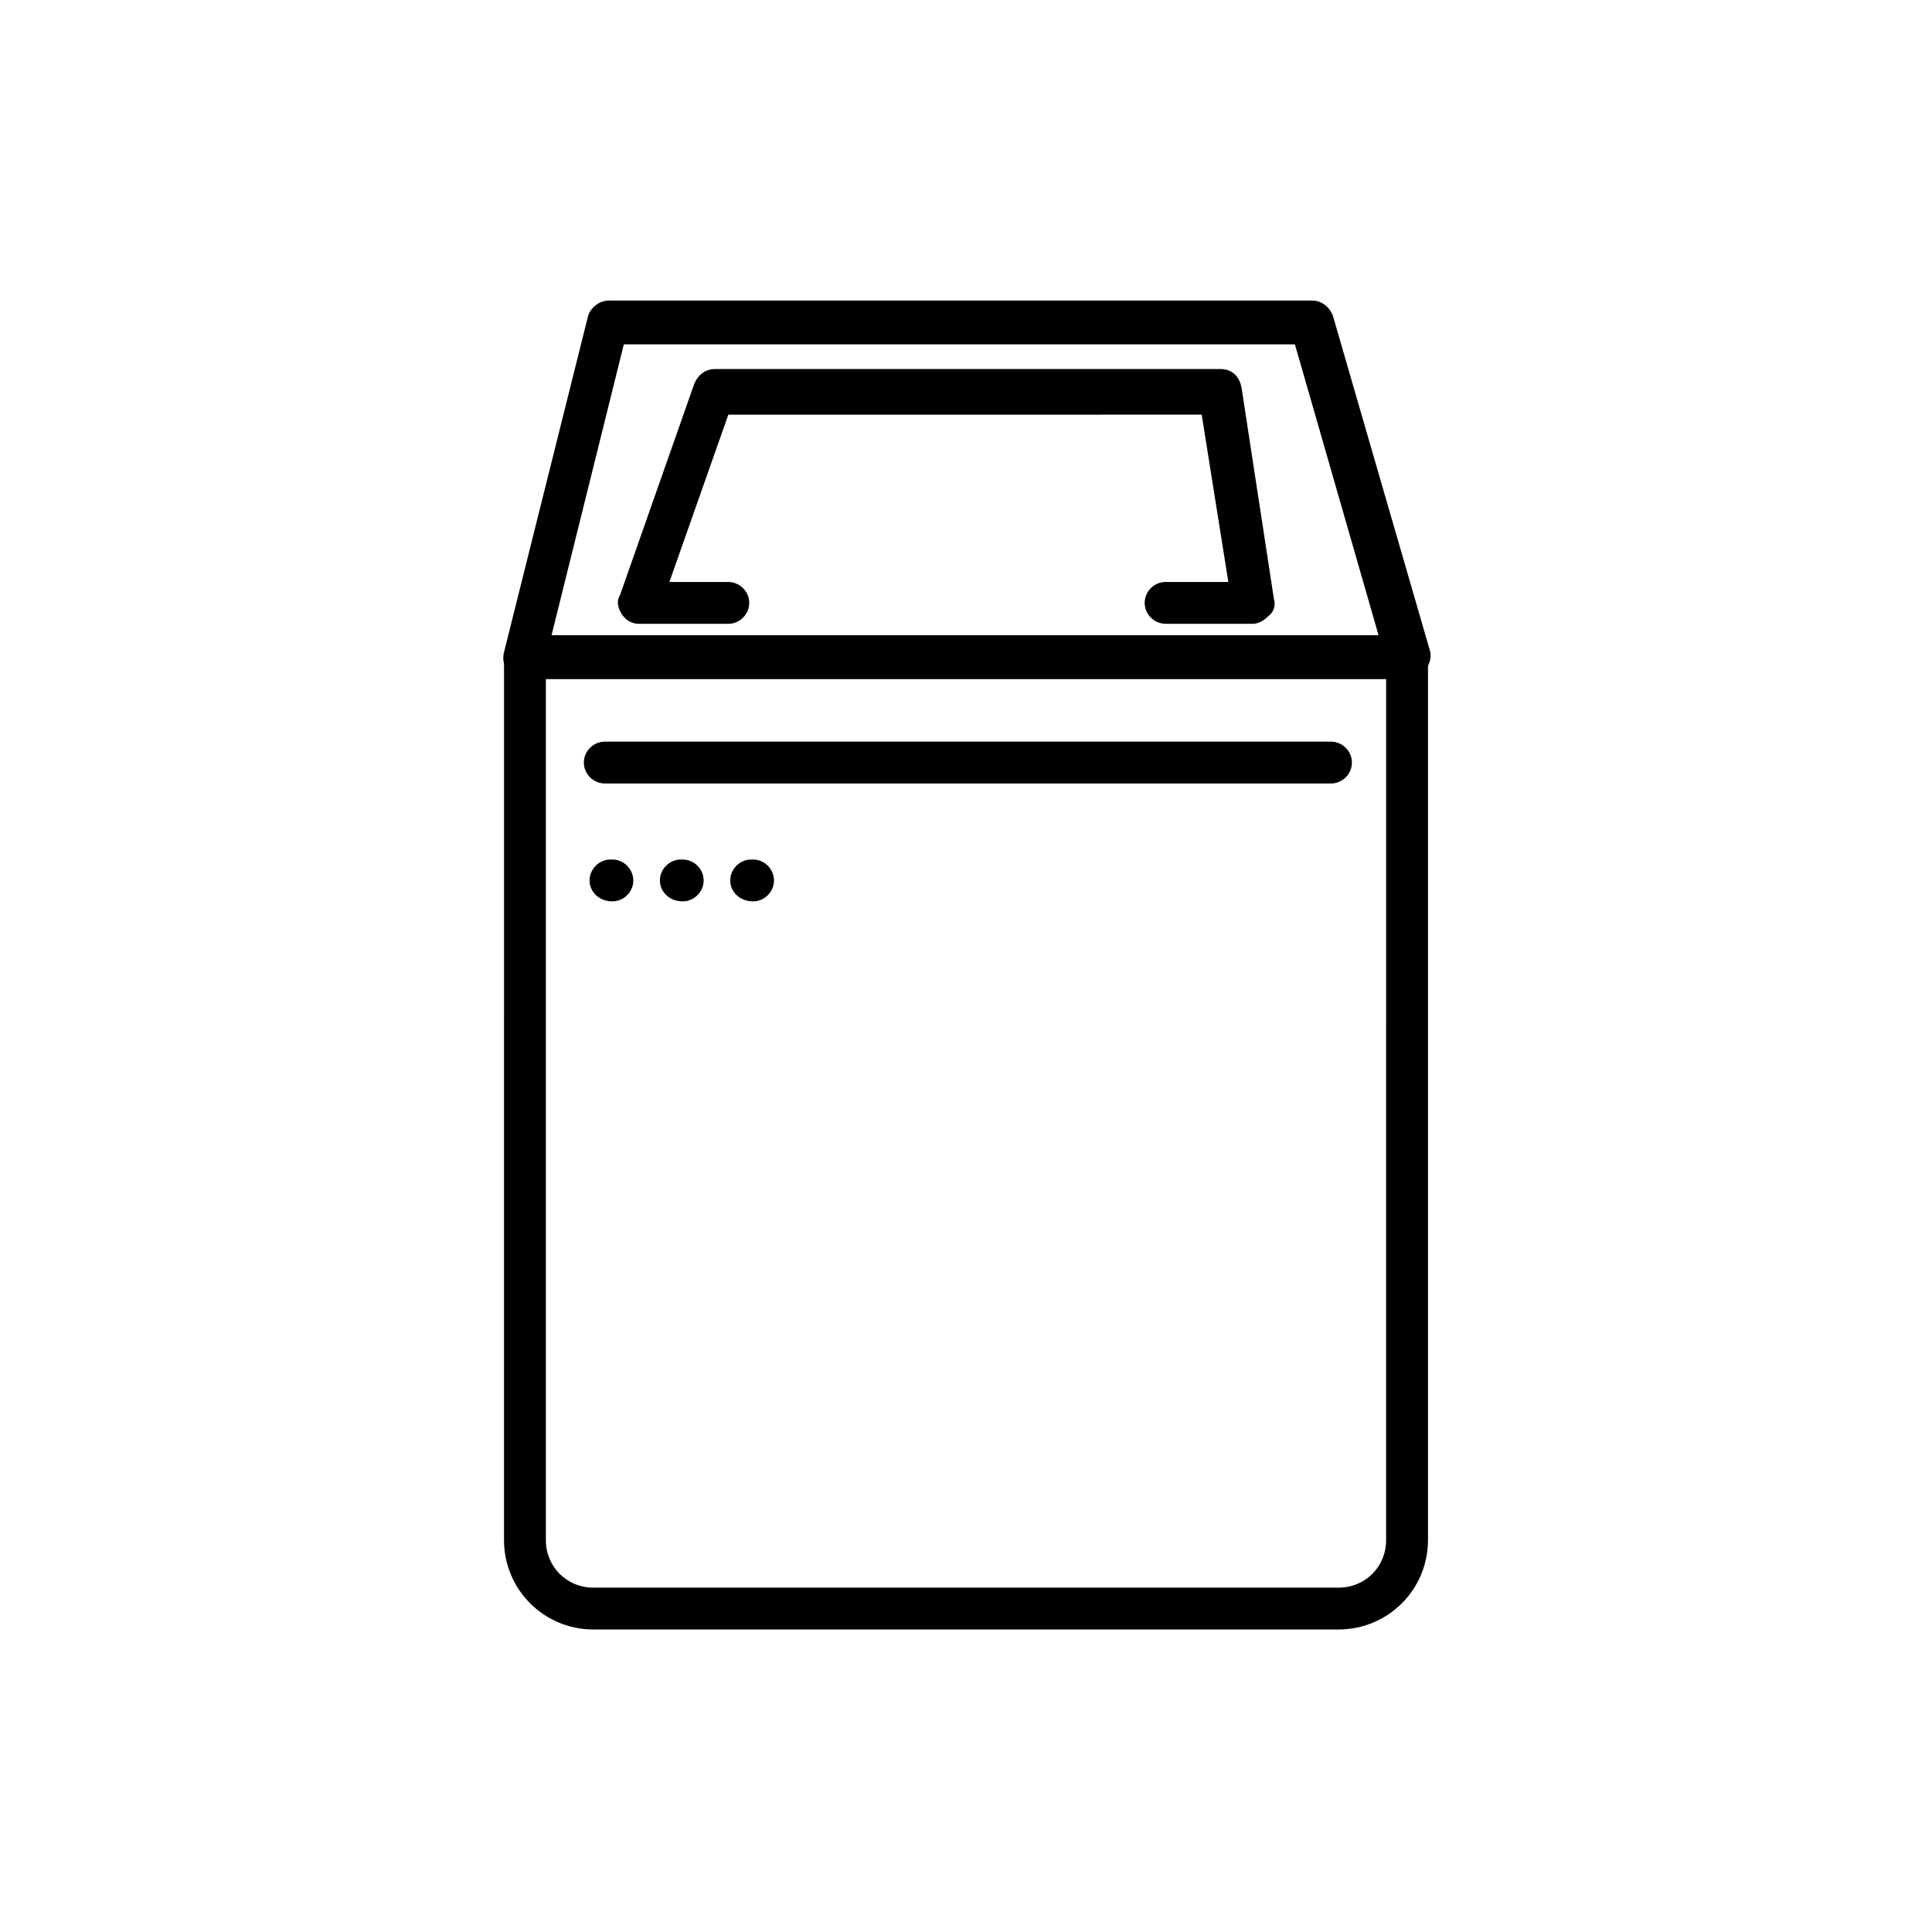
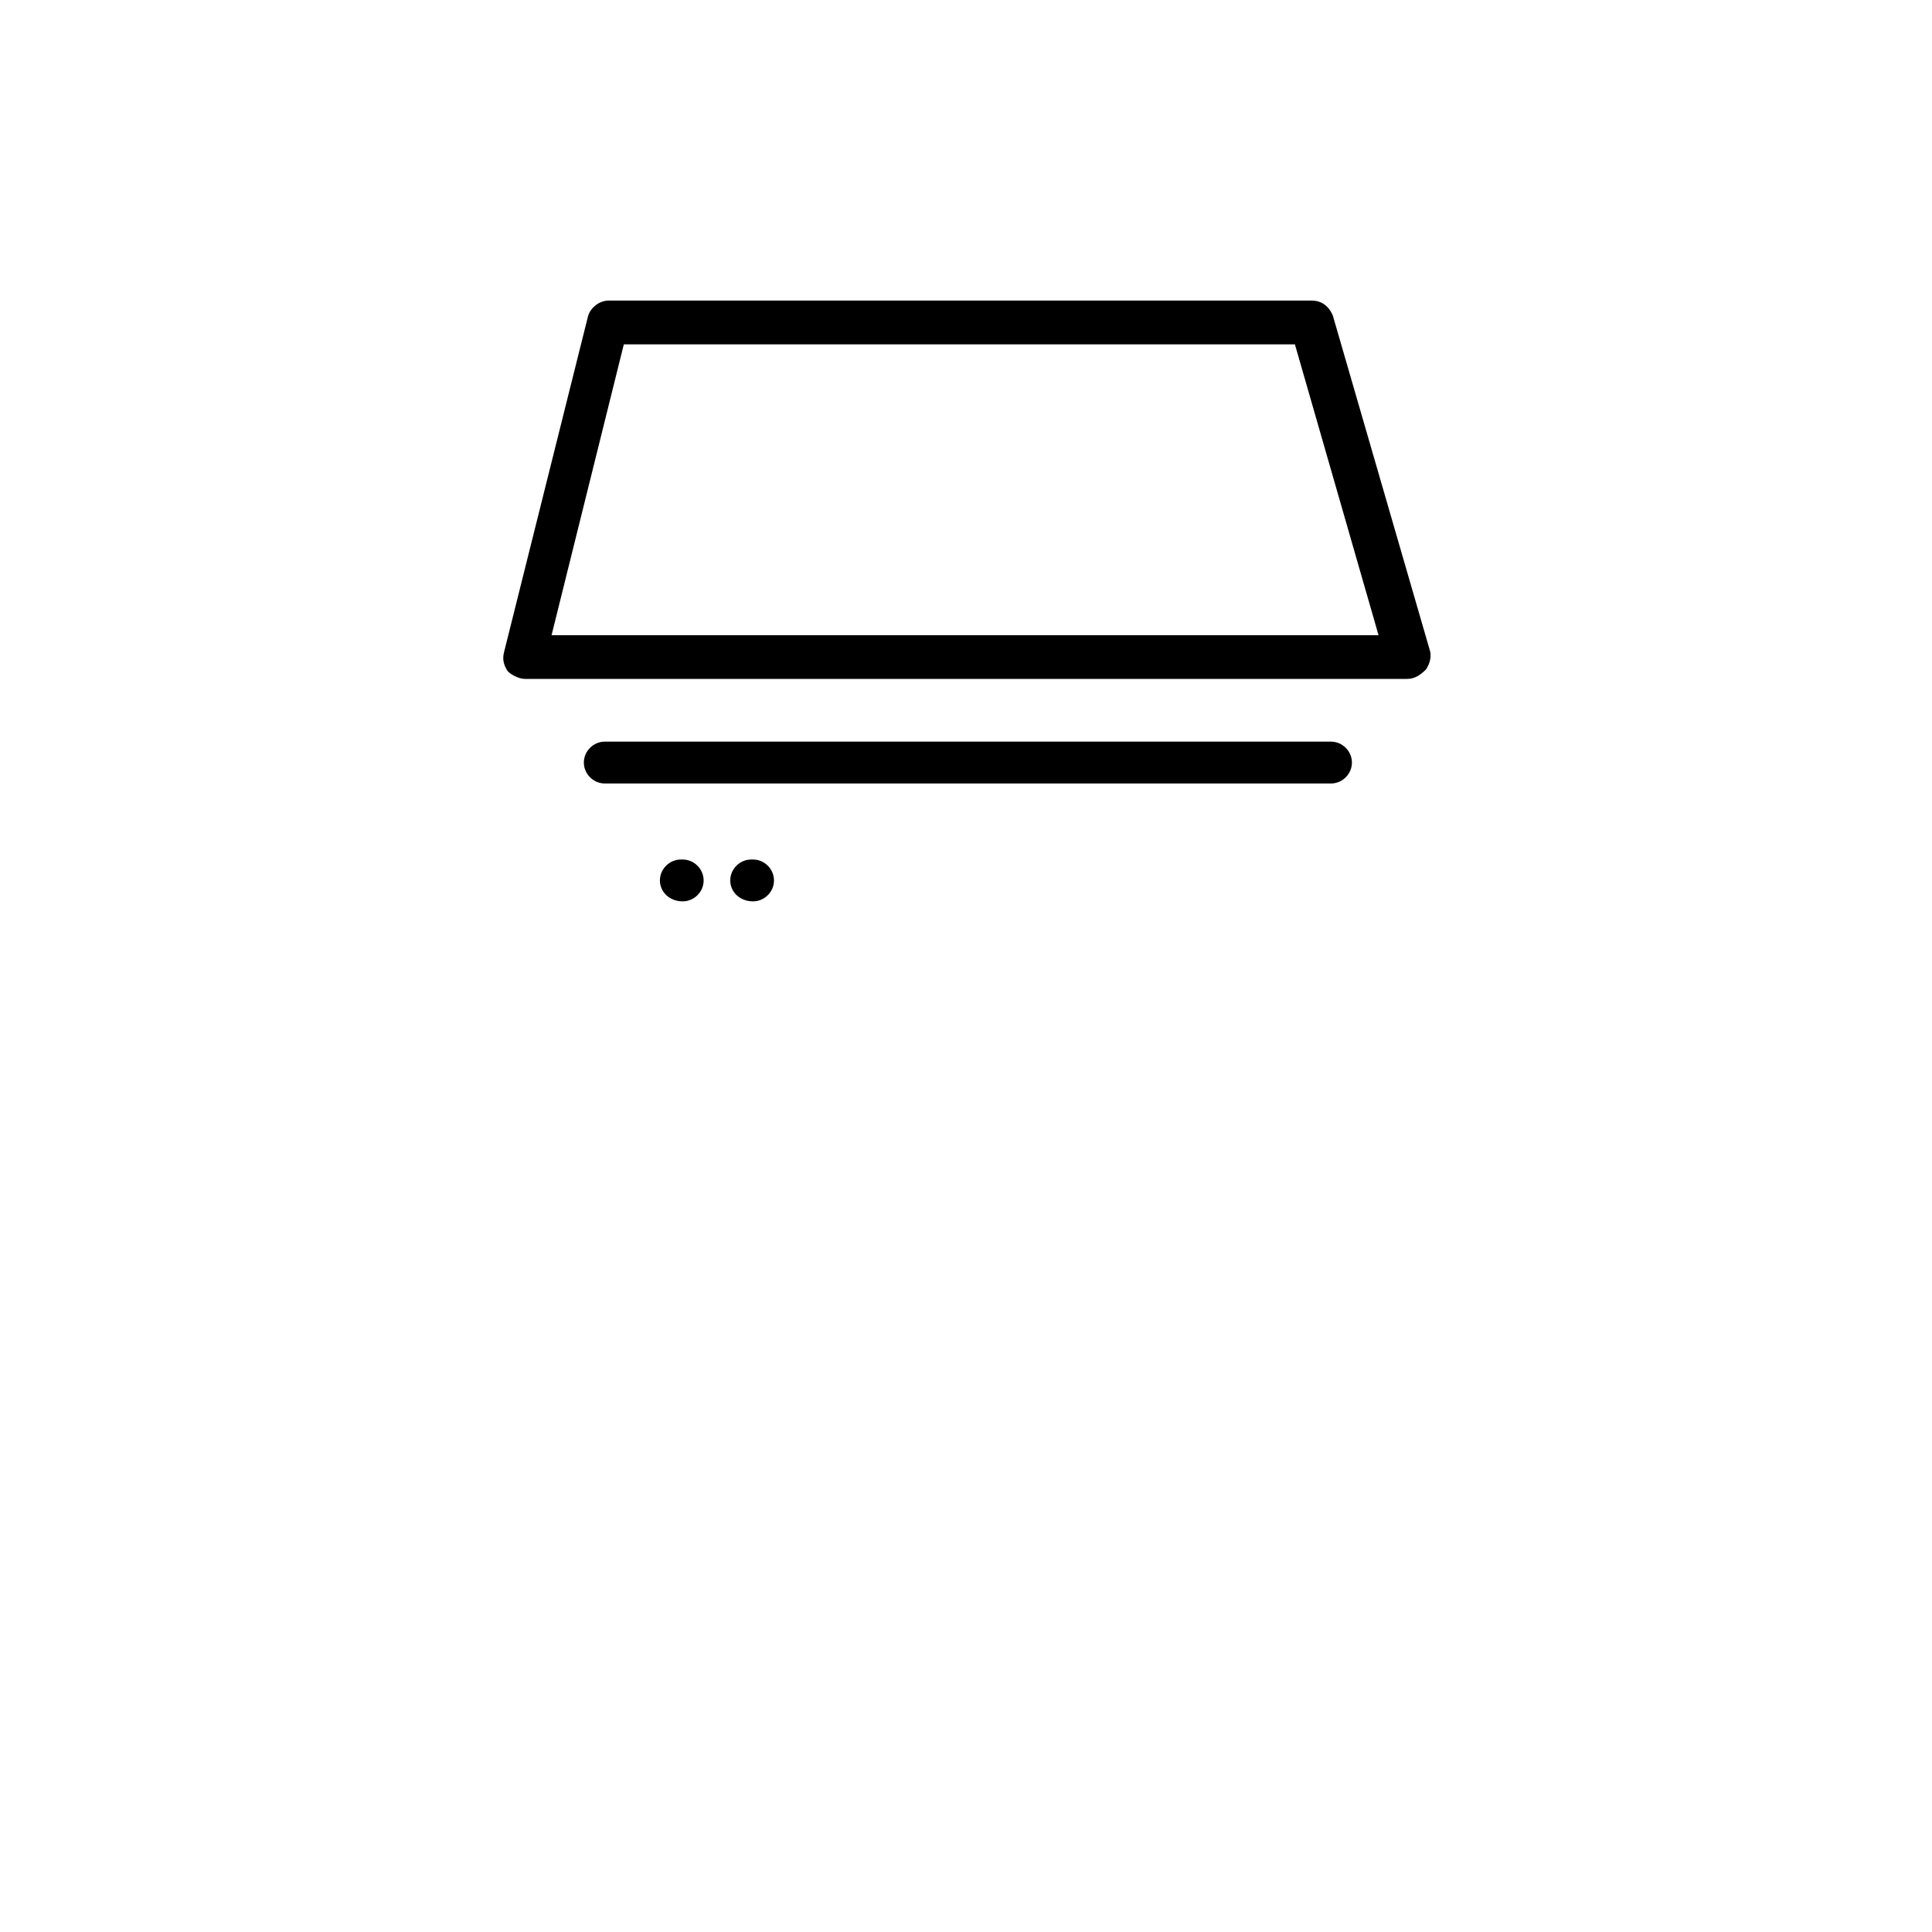
<svg xmlns="http://www.w3.org/2000/svg" fill="#000000" width="800px" height="800px" version="1.1" viewBox="144 144 512 512">
  <g>
-     <path d="m306.29 382.87c-3.527 0-6.047-2.519-6.047-5.543 0-3.023 2.519-5.543 5.543-5.543h0.504c3.023 0 5.543 2.519 5.543 5.543 0 3.027-2.519 5.543-5.543 5.543z" />
    <path d="m324.93 382.87c-3.527 0-6.047-2.519-6.047-5.543 0-3.023 2.519-5.543 5.543-5.543h0.504c3.023 0 5.543 2.519 5.543 5.543 0 3.027-2.519 5.543-5.543 5.543z" />
    <path d="m343.57 382.87c-3.527 0-6.047-2.519-6.047-5.543 0-3.023 2.519-5.543 5.543-5.543h0.504c3.023 0 5.543 2.519 5.543 5.543 0 3.027-2.519 5.543-5.543 5.543z" />
-     <path d="m498.75 575.83h-197.5c-13.098 0-23.68-10.578-23.68-23.68l0.004-233.77c0-3.023 2.519-5.543 5.543-5.543h233.77c3.023 0 5.543 2.519 5.543 5.543v233.77c-0.004 13.094-10.586 23.676-23.684 23.676zm-210.09-251.91v228.23c0 7.055 5.543 12.594 12.594 12.594h197.49c7.055 0 12.594-5.543 12.594-12.594l0.004-228.23z" />
-     <path d="m476.07 309.31h-23.176c-3.023 0-5.543-2.519-5.543-5.543 0-3.023 2.519-5.543 5.543-5.543h16.625l-7.055-44.336-125.45 0.004-15.617 44.336h15.617c3.023 0 5.543 2.519 5.543 5.543 0 3.023-2.519 5.543-5.543 5.543h-23.68c-2.016 0-3.527-1.008-4.535-2.519-1.008-1.512-1.512-3.527-0.504-5.039l19.648-55.922c1.008-2.519 3.023-4.031 5.543-4.031h134.01c3.023 0 5.039 2.016 5.543 5.039l8.566 55.922c0.504 1.512 0 3.527-1.512 4.535-1.008 1.004-2.519 2.012-4.031 2.012z" />
    <path d="m516.88 323.92h-233.77c-1.512 0-3.527-1.008-4.535-2.016-1.008-1.512-1.512-3.023-1.008-5.039l22.168-88.672c0.504-2.519 3.023-4.535 5.543-4.535h186.41c2.519 0 4.535 1.512 5.543 4.031l25.695 88.672c0.504 1.512 0 3.527-1.008 5.039-1.512 1.512-3.023 2.519-5.039 2.519zm-226.71-11.586h219.16l-22.168-77.082h-177.84z" />
    <path d="m496.73 351.63h-192.46c-3.023 0-5.543-2.519-5.543-5.543 0-3.023 2.519-5.543 5.543-5.543h192.46c3.023 0 5.543 2.519 5.543 5.543 0 3.023-2.519 5.543-5.543 5.543z" />
  </g>
</svg>